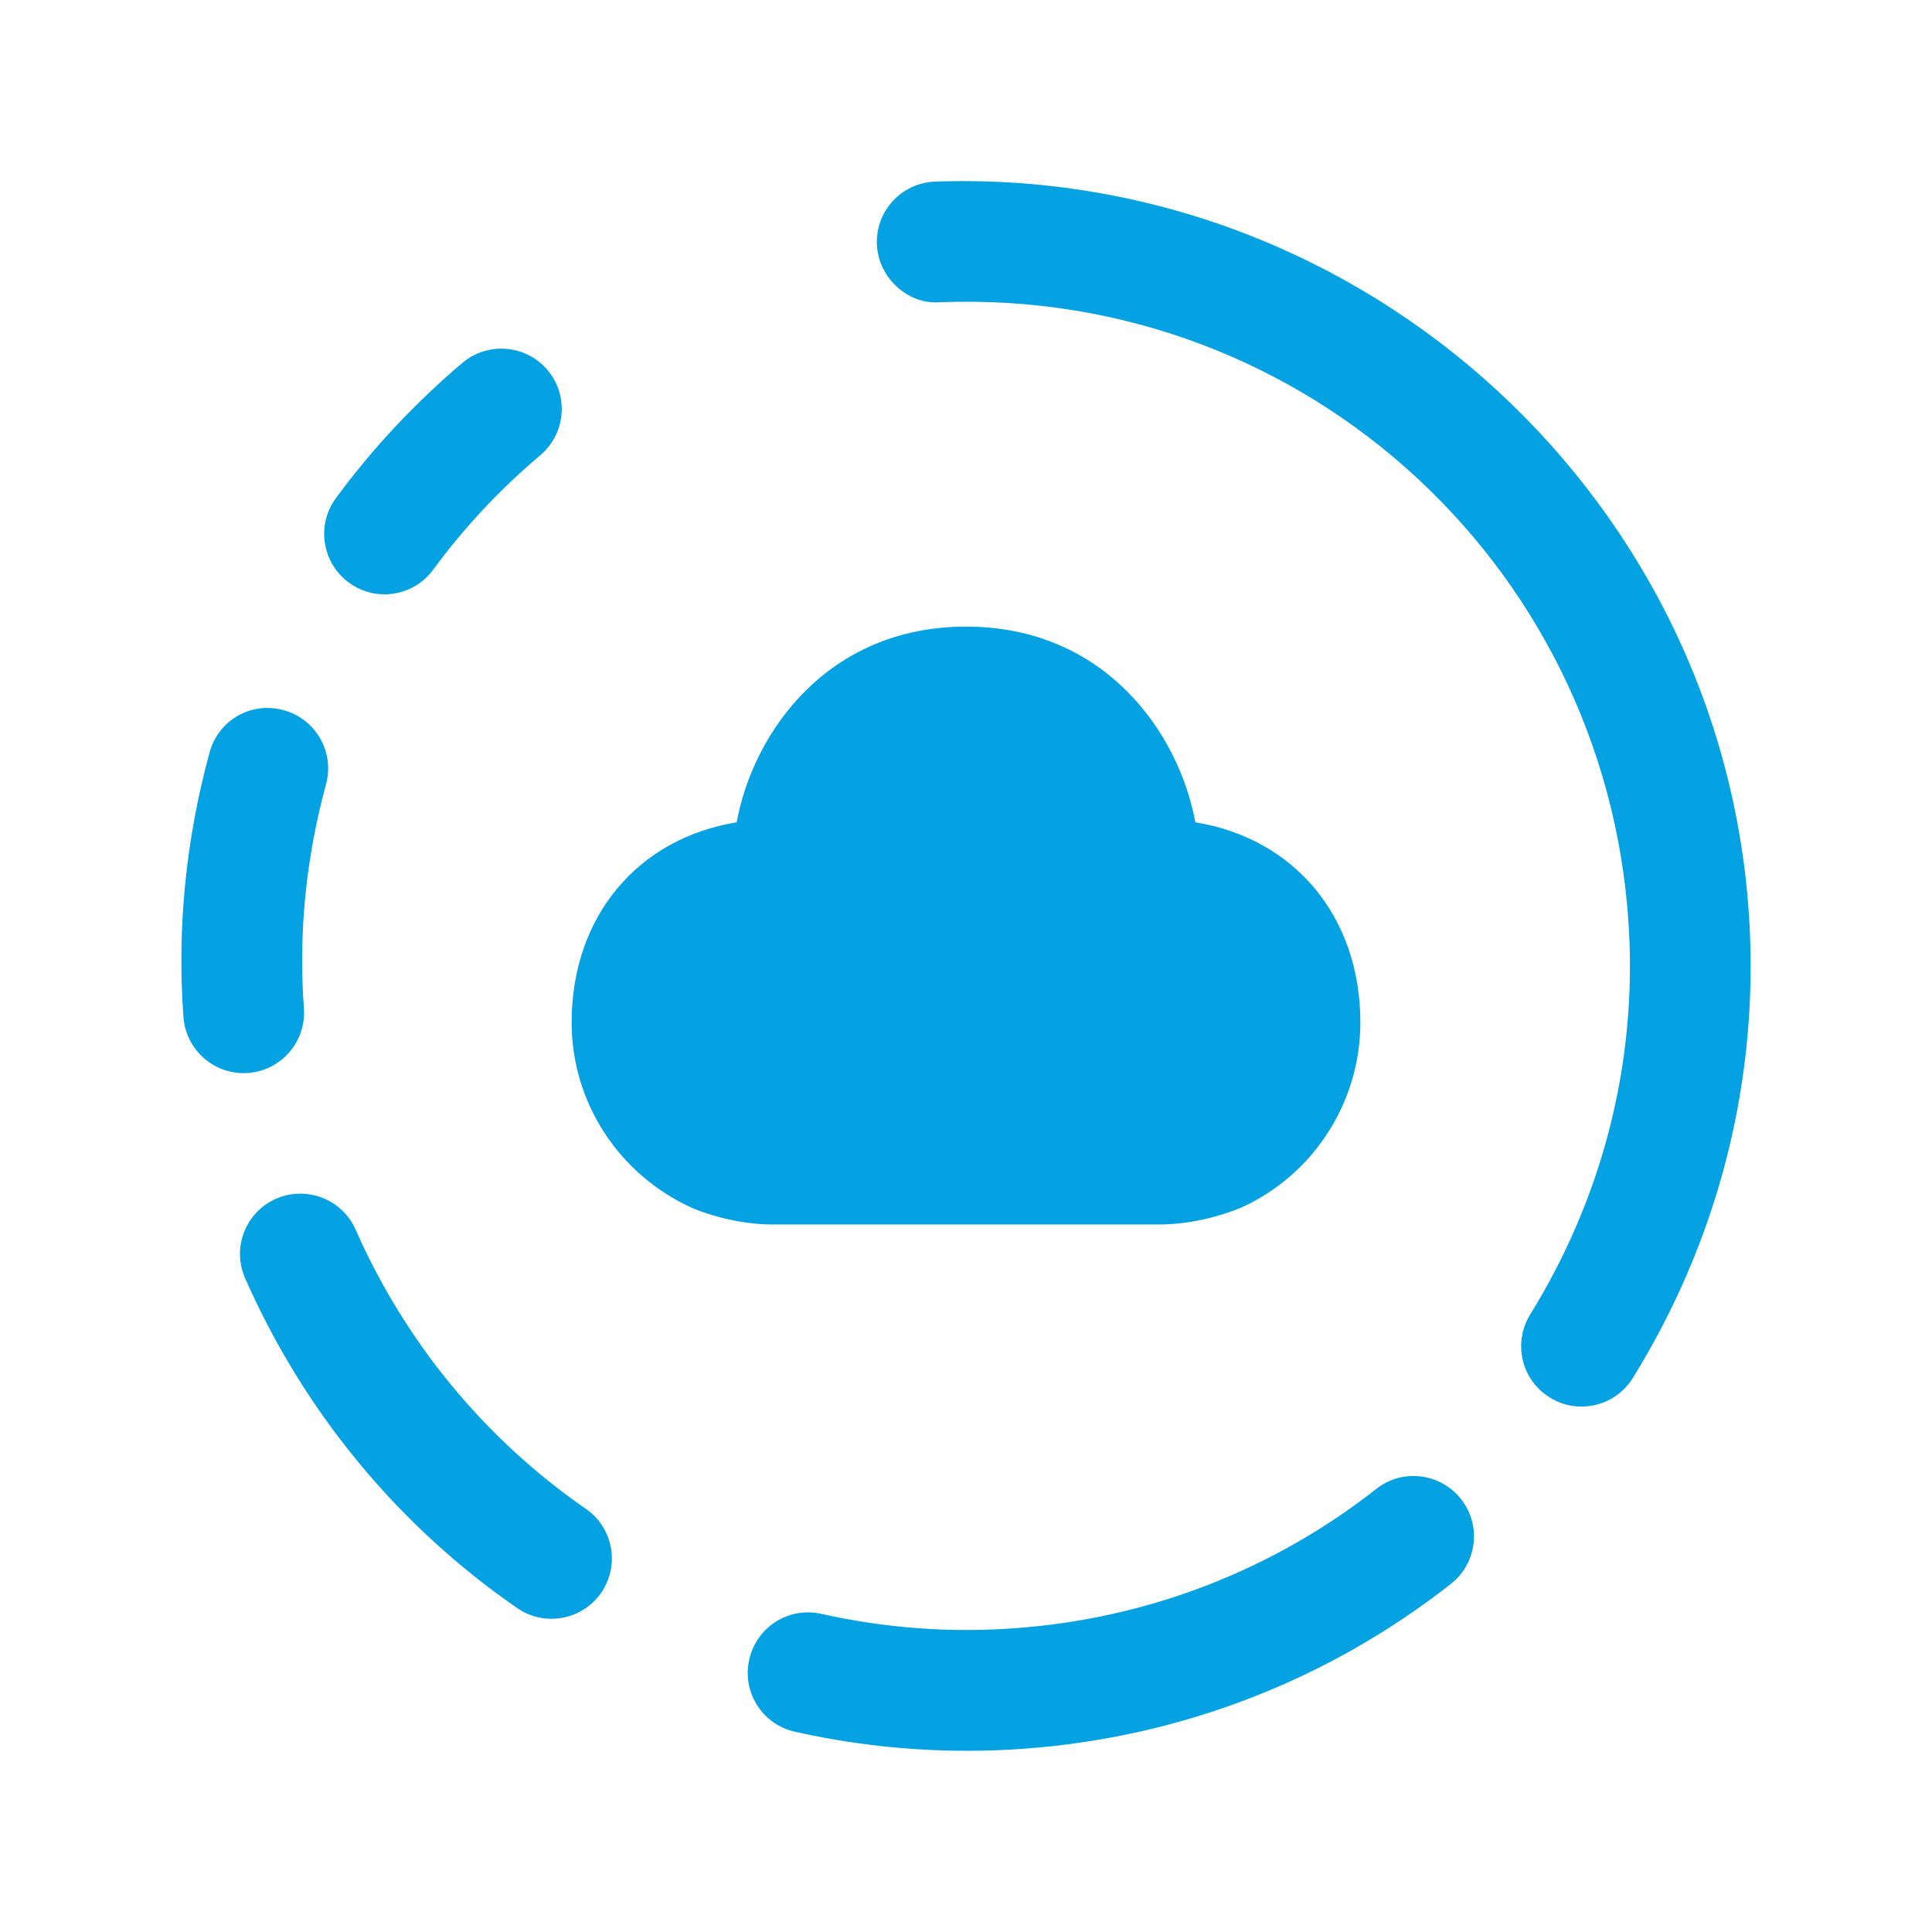
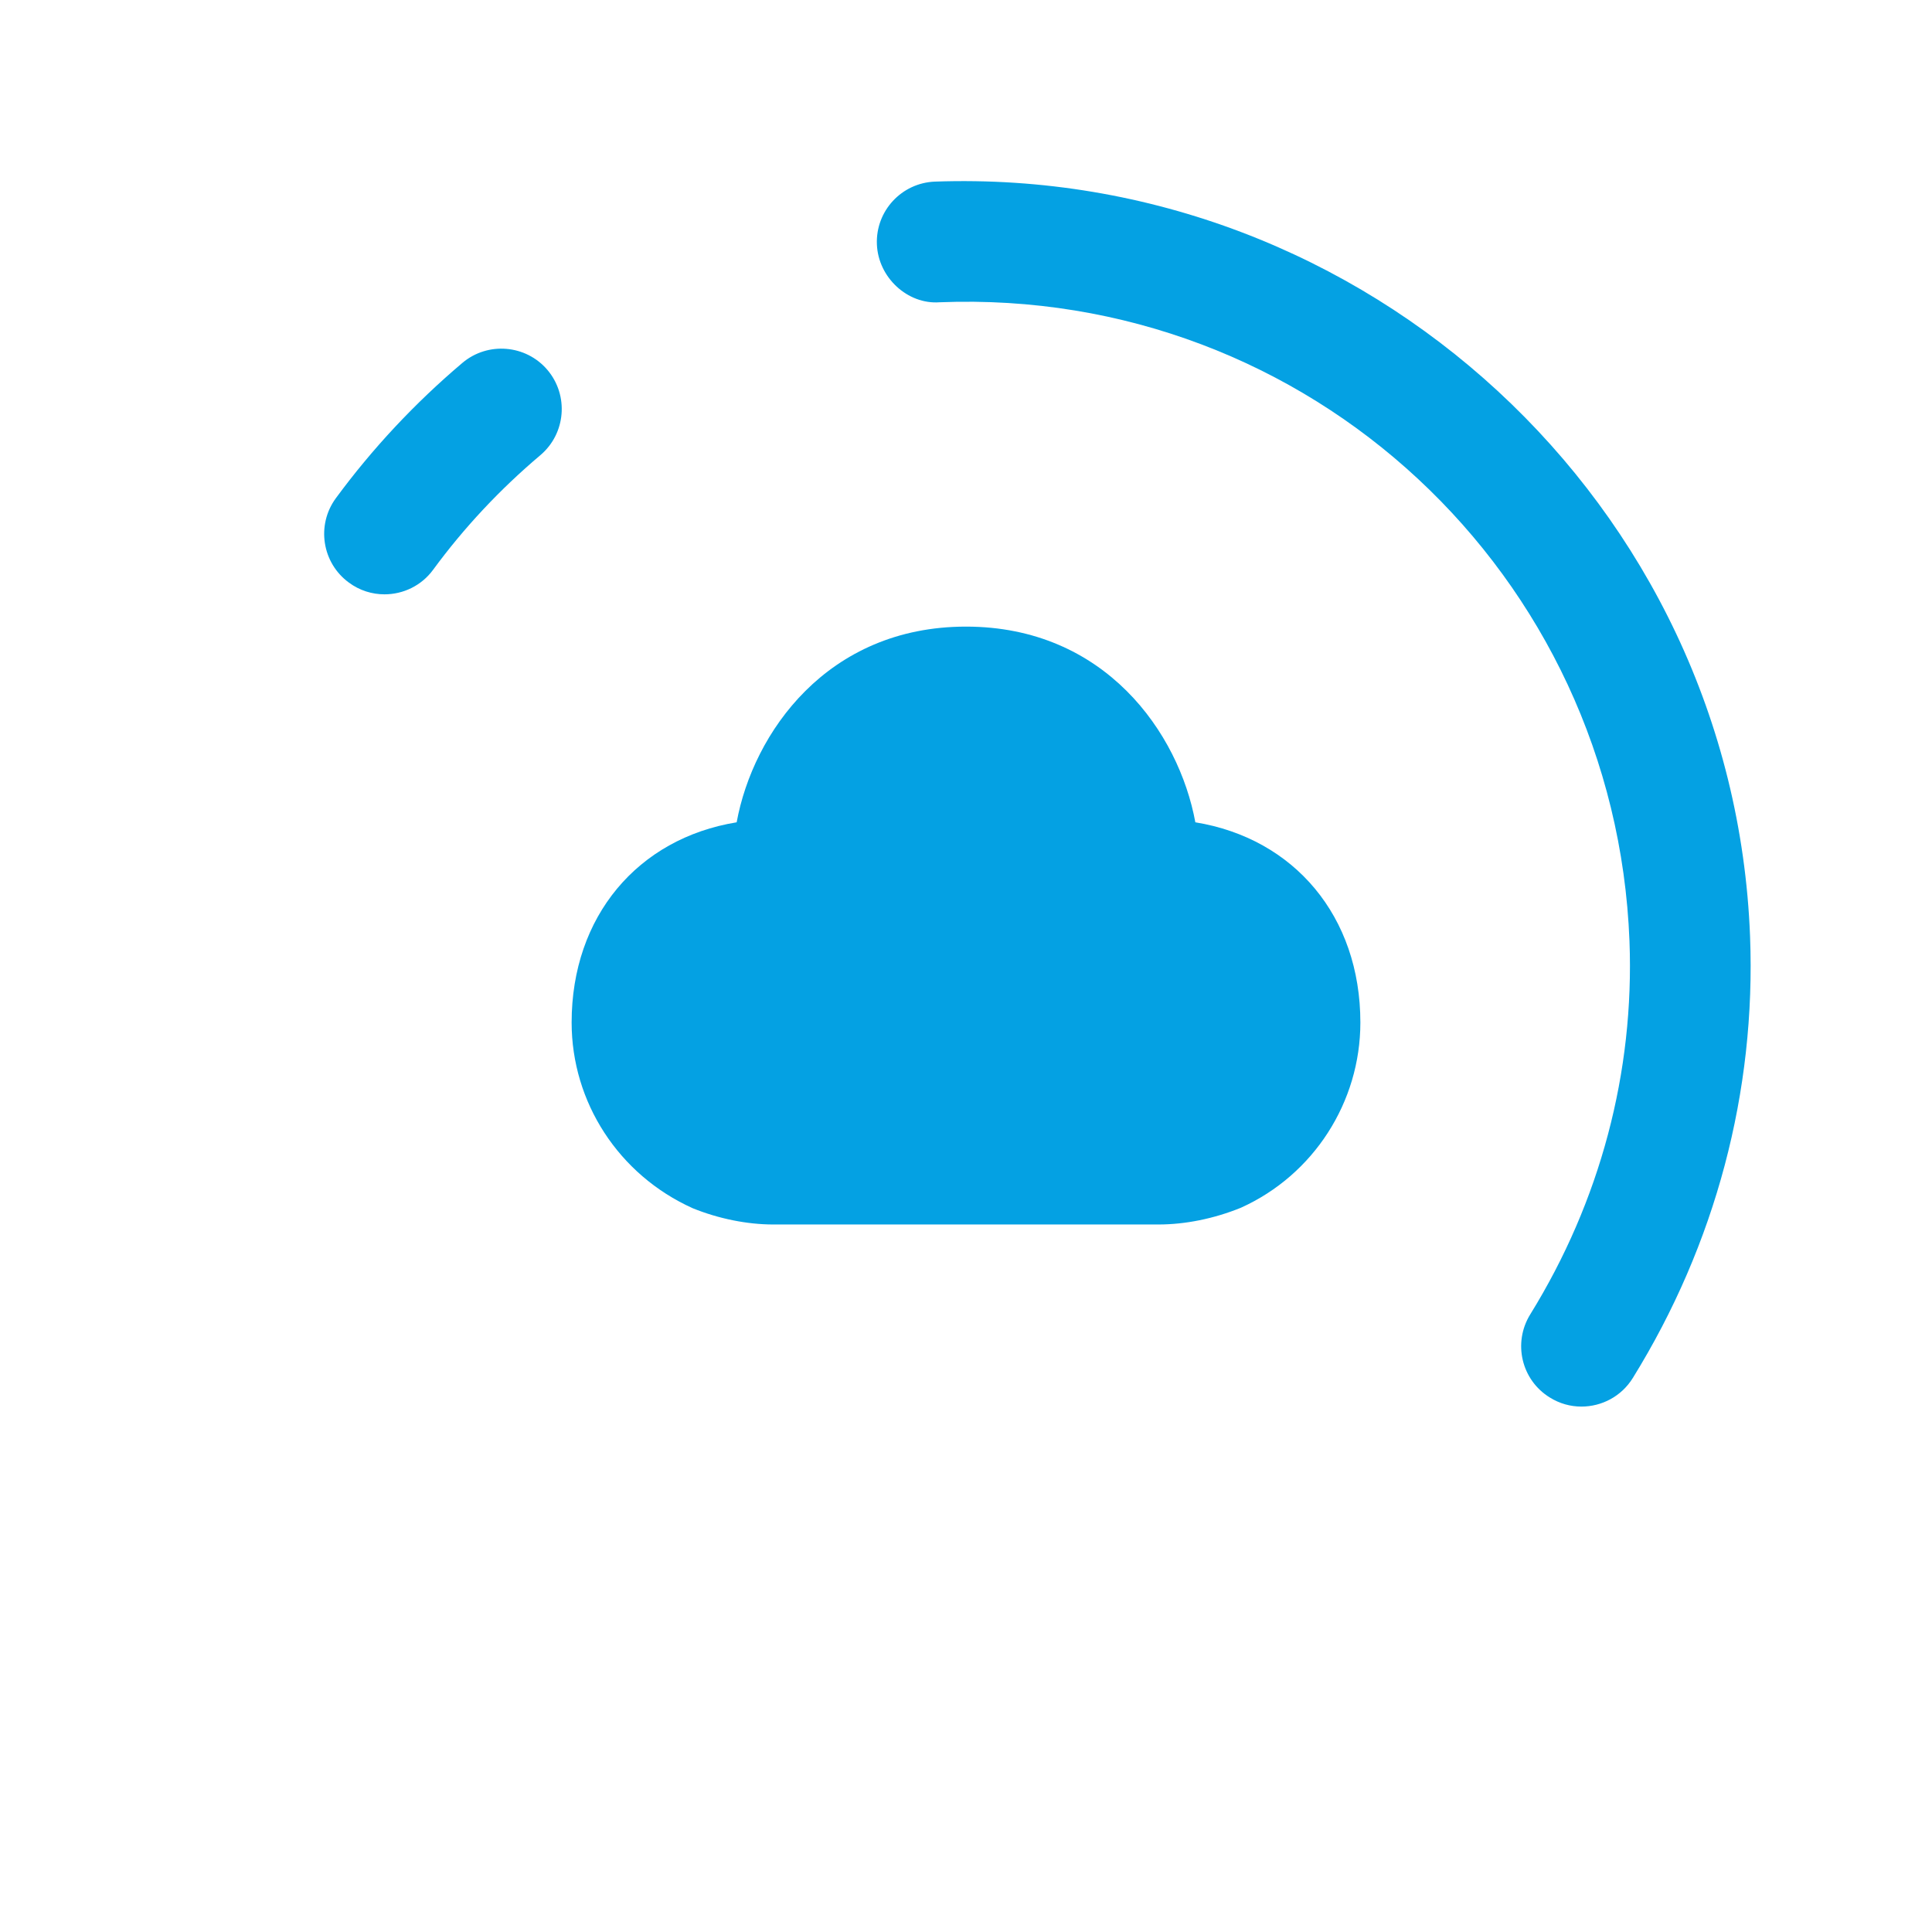
<svg xmlns="http://www.w3.org/2000/svg" width="24" height="24" viewBox="0 0 24 24" fill="none">
-   <path fill-rule="evenodd" clip-rule="evenodd" d="M17.097 18.496C15.811 19.505 14.265 20.103 12.626 20.225C11.814 20.287 10.999 20.226 10.202 20.048C9.796 19.957 9.398 20.211 9.307 20.617C9.216 21.02 9.47 21.422 9.874 21.512C10.578 21.67 11.294 21.749 12.011 21.749C12.253 21.749 12.496 21.74 12.739 21.722C14.675 21.577 16.502 20.87 18.023 19.676C18.349 19.42 18.406 18.949 18.15 18.623C17.895 18.298 17.421 18.238 17.097 18.496Z" fill="#04a1e3" />
-   <path fill-rule="evenodd" clip-rule="evenodd" d="M4.418 15.275C4.25 14.896 3.807 14.726 3.429 14.891C3.05 15.058 2.878 15.501 3.045 15.879C3.774 17.535 4.942 18.952 6.424 19.976C6.554 20.067 6.703 20.109 6.85 20.109C7.088 20.109 7.322 19.997 7.468 19.786C7.703 19.445 7.618 18.978 7.277 18.743C6.024 17.876 5.035 16.677 4.418 15.275Z" fill="#04a1e3" />
-   <path fill-rule="evenodd" clip-rule="evenodd" d="M3.083 13.329C3.496 13.297 3.806 12.938 3.775 12.524C3.707 11.6 3.799 10.664 4.05 9.743C4.159 9.343 3.923 8.931 3.523 8.822C3.115 8.71 2.711 8.95 2.603 9.348C2.307 10.434 2.198 11.54 2.279 12.636C2.309 13.03 2.638 13.331 3.026 13.331C3.045 13.331 3.063 13.329 3.083 13.329Z" fill="#04a1e3" />
  <path fill-rule="evenodd" clip-rule="evenodd" d="M4.776 7.383C5.007 7.383 5.235 7.277 5.381 7.077C5.764 6.555 6.212 6.077 6.713 5.654C7.029 5.386 7.068 4.913 6.801 4.596C6.534 4.281 6.06 4.241 5.744 4.508C5.153 5.008 4.625 5.573 4.172 6.189C3.927 6.523 4 6.993 4.334 7.237C4.467 7.336 4.623 7.383 4.776 7.383Z" fill="#04a1e3" />
  <path fill-rule="evenodd" clip-rule="evenodd" d="M11.614 2.256C11.2 2.272 10.877 2.62 10.893 3.034C10.909 3.449 11.276 3.784 11.671 3.755C16.266 3.572 20.066 7.14 20.242 11.691C20.304 13.319 19.878 14.923 19.009 16.328C18.791 16.681 18.899 17.143 19.252 17.36C19.375 17.437 19.51 17.473 19.645 17.473C19.897 17.473 20.142 17.347 20.284 17.117C21.311 15.457 21.814 13.561 21.74 11.633C21.533 6.256 16.962 2.066 11.614 2.256Z" fill="#04a1e3" />
  <path fill-rule="evenodd" clip-rule="evenodd" d="M14.391 15.211C14.721 15.211 15.078 15.14 15.415 15.003C16.317 14.596 16.899 13.692 16.899 12.702C16.899 11.384 16.077 10.415 14.849 10.215C14.645 9.104 13.726 7.784 12 7.784C10.275 7.784 9.355 9.104 9.151 10.215C7.923 10.415 7.101 11.384 7.101 12.702C7.101 13.691 7.684 14.594 8.605 15.009C8.925 15.139 9.281 15.211 9.605 15.211H14.391Z" fill="#04a1e3" />
</svg>